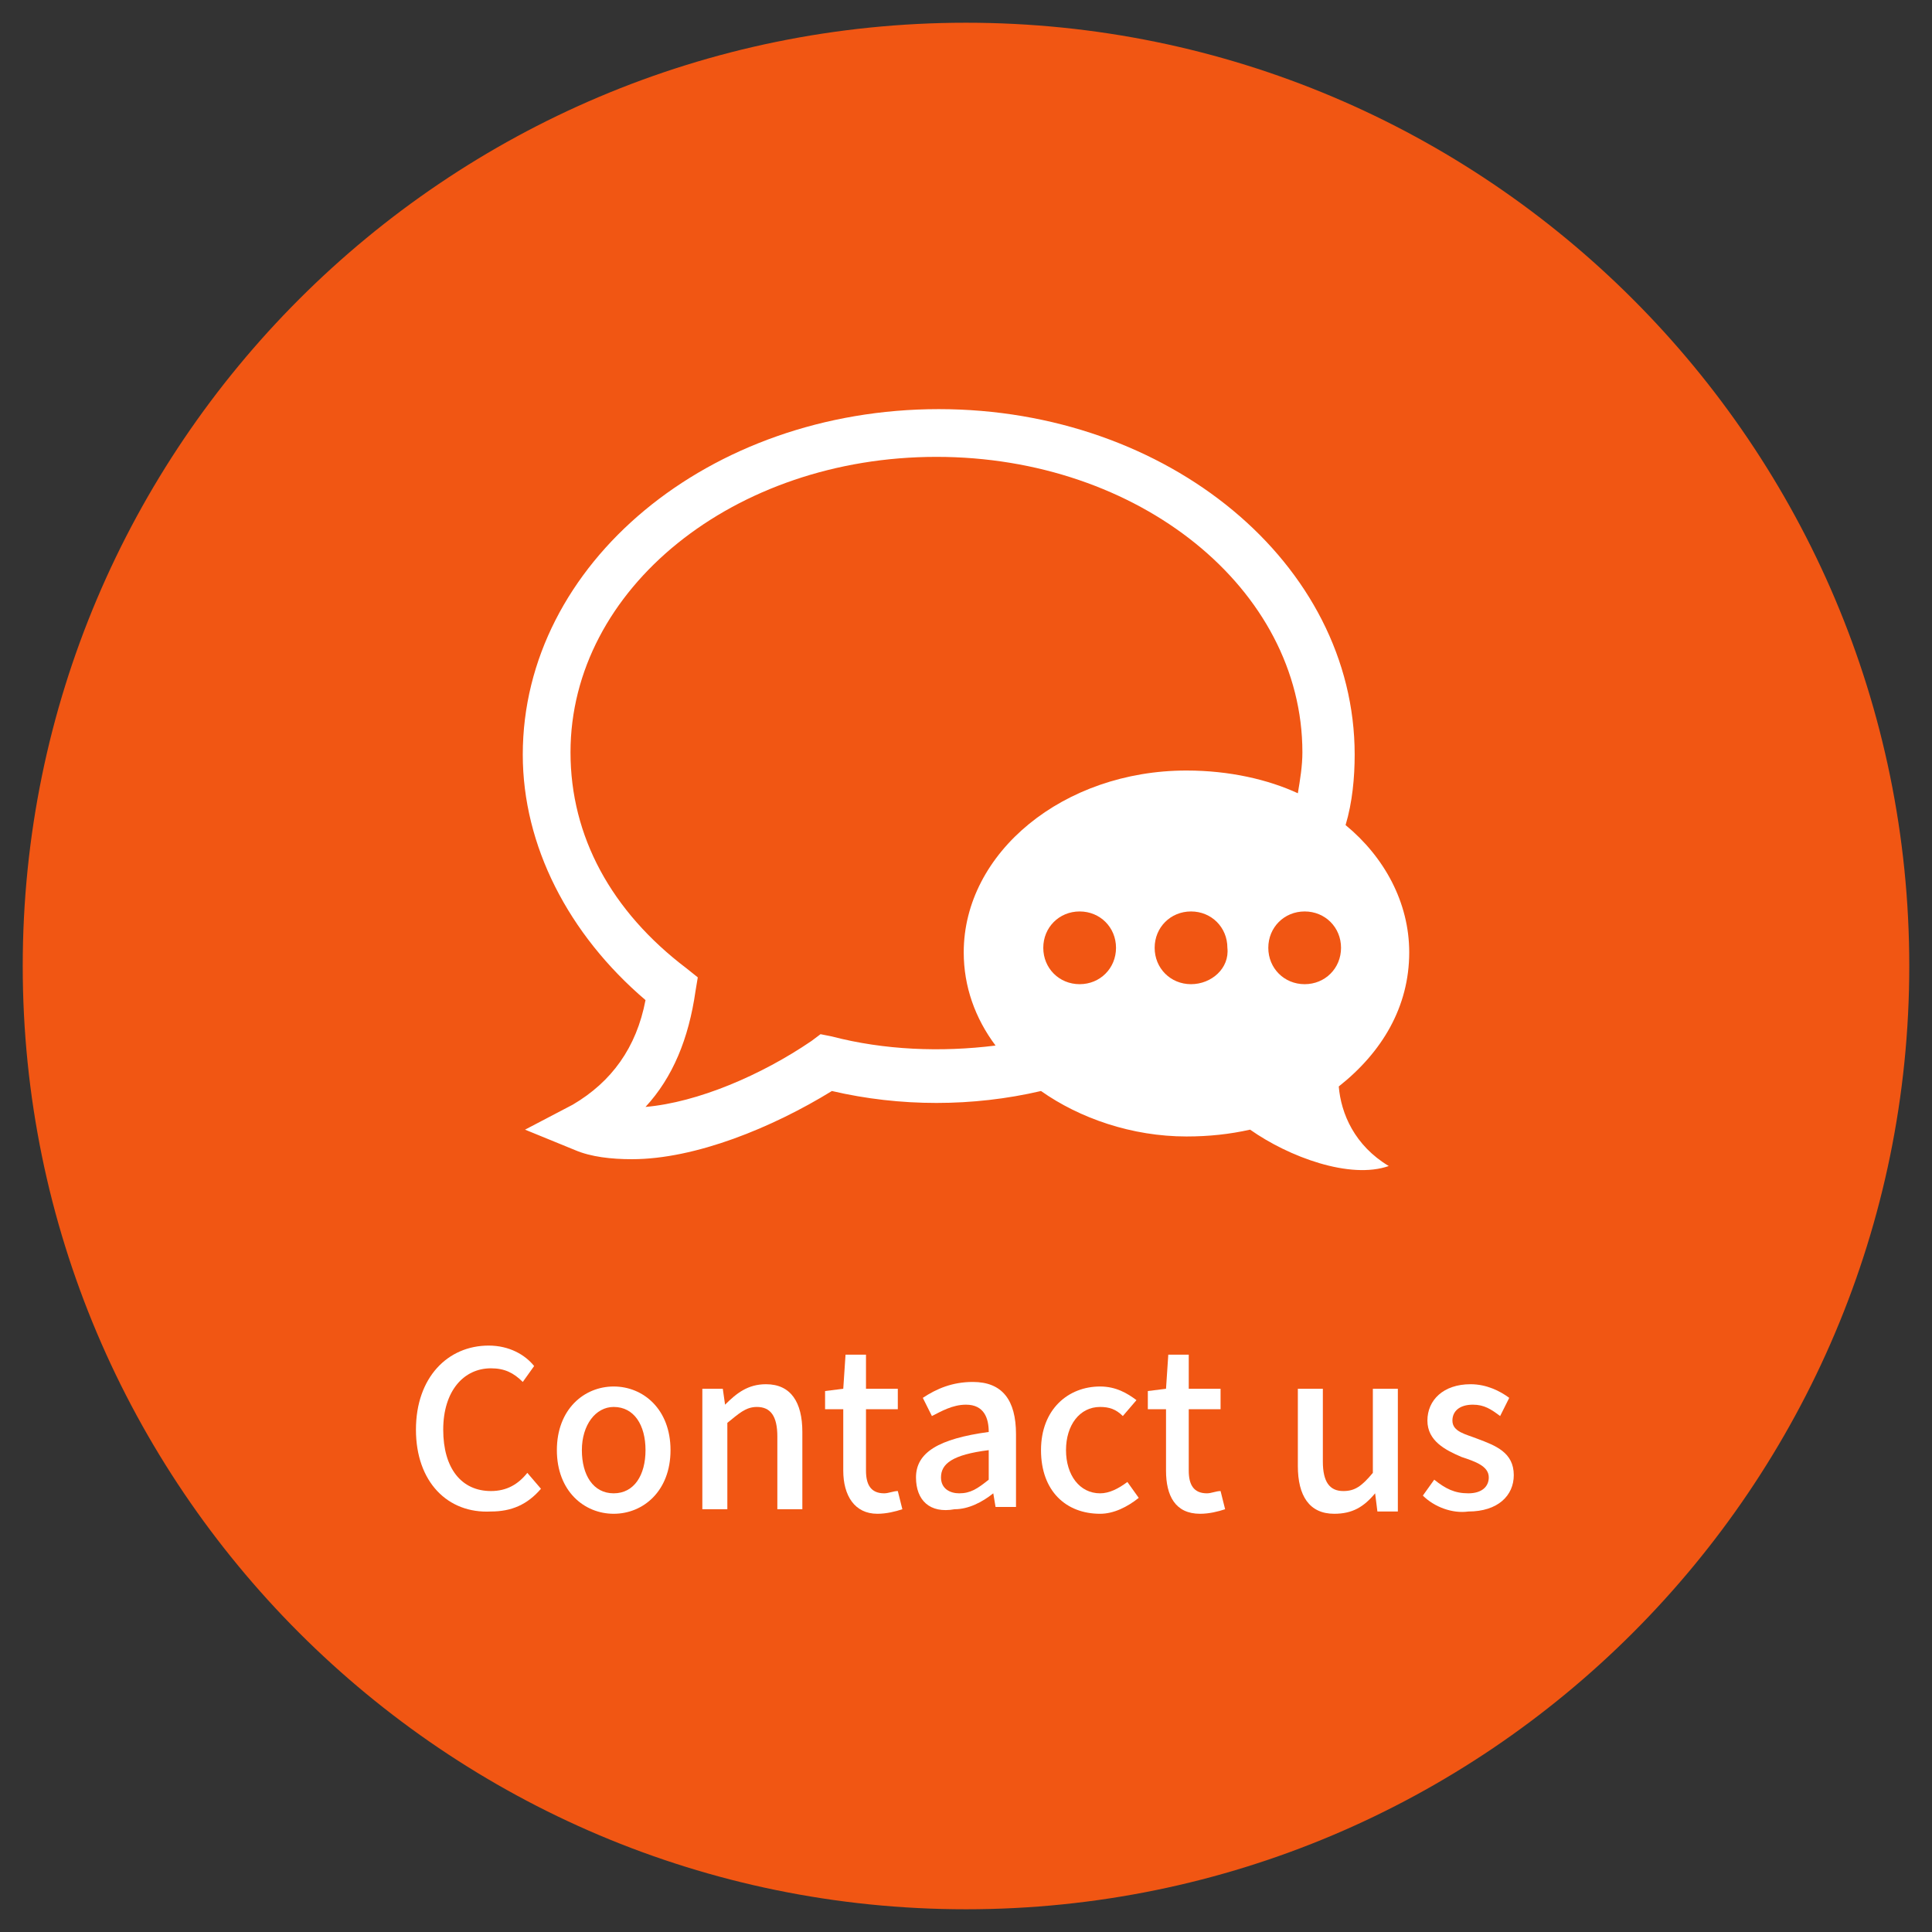
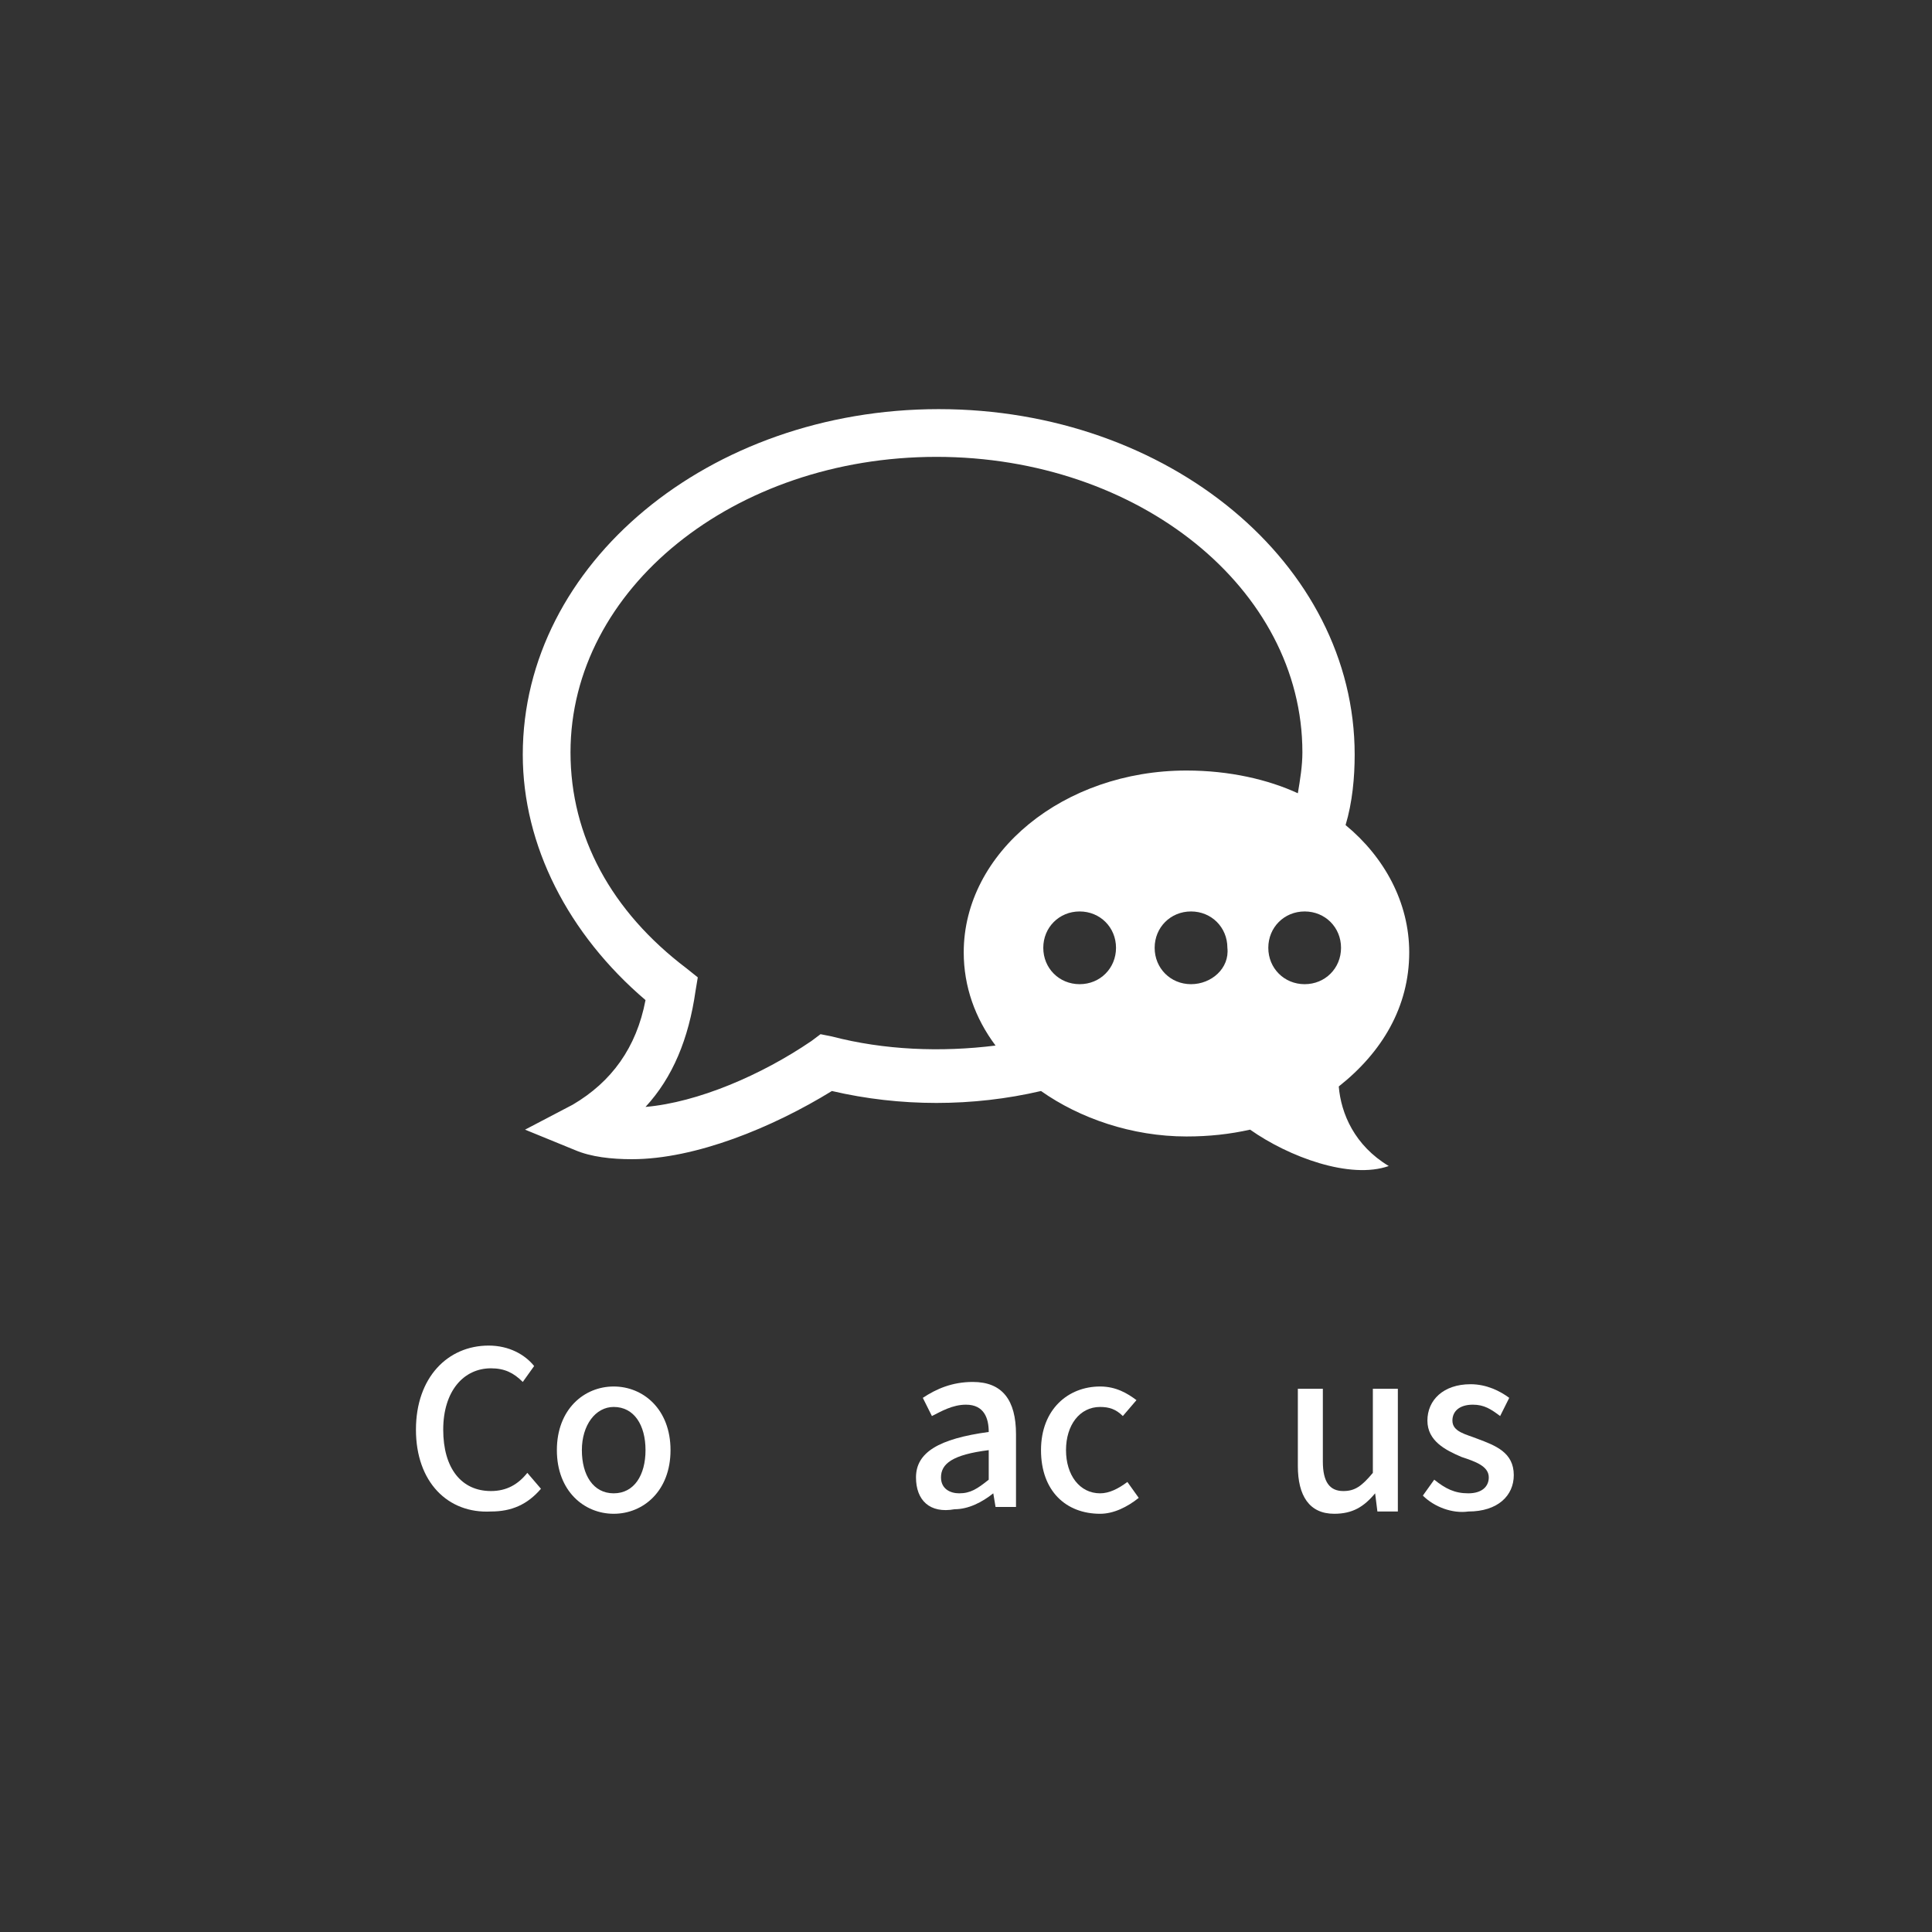
<svg xmlns="http://www.w3.org/2000/svg" version="1.1" id="圖層_1" x="0px" y="0px" viewBox="0 0 85 85" style="enable-background:new 0 0 85 85;" xml:space="preserve">
  <rect x="0" y="0" width="85" height="85" fill="#333333" stroke="none" />
  <style type="text/css">
	.st0{fill:#F15613;}
	.st1{fill:#FFFFFF;}
</style>
-   <path class="st0" d="M42.5,84C65.4,84,84,65.4,84,42.5S65.4,1,42.5,1S1,19.6,1,42.5S19.6,84,42.5,84z" />
  <path class="st1" d="M58.9,47.8c1.9-1.5,3.1-3.5,3.1-5.9c0-2.2-1.1-4.2-2.8-5.6c0.3-1,0.4-2.1,0.4-3.1c0-8.4-8.2-15.2-18.3-15.2  S23,24.8,23,33.2c0,4,2,7.9,5.4,10.8c-0.4,2.1-1.5,3.6-3.2,4.6l-2.1,1.1l2.2,0.9c0.7,0.3,1.6,0.4,2.5,0.4c2.8,0,6.2-1.4,8.8-3  c3,0.7,6.2,0.7,9.2,0c1.7,1.2,4,2,6.4,2c1,0,1.9-0.1,2.8-0.3c1.7,1.2,4.4,2.2,6.1,1.6C59.6,50.4,59,49,58.9,47.8z M47.5,43.3  c-0.9,0-1.6-0.7-1.6-1.6c0-0.9,0.7-1.6,1.6-1.6c0.9,0,1.6,0.7,1.6,1.6S48.4,43.3,47.5,43.3z M52.4,43.3c-0.9,0-1.6-0.7-1.6-1.6  c0-0.9,0.7-1.6,1.6-1.6c0.9,0,1.6,0.7,1.6,1.6C54.1,42.6,53.3,43.3,52.4,43.3z M52.2,33.9c-5.4,0-9.8,3.6-9.8,8  c0,1.5,0.5,2.9,1.4,4.1c-2.4,0.3-4.9,0.2-7.2-0.4l-0.5-0.1l-0.4,0.3c-2.2,1.5-5,2.7-7.3,2.9c1.2-1.3,1.9-3,2.2-5.1l0.1-0.6l-0.5-0.4  c-3.3-2.5-5.1-5.8-5.1-9.5c0-7.2,7.2-13,16.1-13s16.1,5.8,16.1,13c0,0.6-0.1,1.2-0.2,1.8C55.8,34.3,54.1,33.9,52.2,33.9z M57.4,43.3  c-0.9,0-1.6-0.7-1.6-1.6c0-0.9,0.7-1.6,1.6-1.6c0.9,0,1.6,0.7,1.6,1.6S58.3,43.3,57.4,43.3z" />
  <g>
    <path class="st1" d="M18.3,62.9c0-2.3,1.4-3.7,3.2-3.7c0.9,0,1.6,0.4,2,0.9L23,60.8c-0.4-0.4-0.8-0.6-1.4-0.6c-1.2,0-2.1,1-2.1,2.7   c0,1.7,0.8,2.7,2.1,2.7c0.7,0,1.2-0.3,1.6-0.8l0.6,0.7c-0.6,0.7-1.3,1-2.2,1C19.7,66.6,18.3,65.2,18.3,62.9z" />
    <path class="st1" d="M24.5,63.8c0-1.8,1.2-2.8,2.5-2.8c1.3,0,2.5,1,2.5,2.8c0,1.8-1.2,2.8-2.5,2.8C25.7,66.6,24.5,65.6,24.5,63.8z    M28.4,63.8c0-1.1-0.5-1.9-1.4-1.9c-0.8,0-1.4,0.8-1.4,1.9c0,1.1,0.5,1.9,1.4,1.9C27.9,65.7,28.4,64.9,28.4,63.8z" />
-     <path class="st1" d="M30.9,61.1h0.9l0.1,0.7h0c0.5-0.5,1-0.9,1.8-0.9c1.1,0,1.6,0.8,1.6,2.1v3.4h-1.1v-3.2c0-0.9-0.3-1.3-0.9-1.3   c-0.5,0-0.8,0.3-1.3,0.7v3.8h-1.1V61.1z" />
-     <path class="st1" d="M37.1,64.7V62h-0.8v-0.8l0.8-0.1l0.1-1.5h0.9v1.5h1.4V62h-1.4v2.7c0,0.6,0.2,1,0.8,1c0.2,0,0.4-0.1,0.6-0.1   l0.2,0.8c-0.3,0.1-0.7,0.2-1.1,0.2C37.6,66.6,37.1,65.8,37.1,64.7z" />
    <path class="st1" d="M40.3,65c0-1.1,1-1.7,3.2-2c0-0.6-0.2-1.2-1-1.2c-0.6,0-1.1,0.3-1.5,0.5l-0.4-0.8c0.6-0.4,1.3-0.7,2.2-0.7   c1.3,0,1.9,0.8,1.9,2.3v3.2h-0.9l-0.1-0.6h0c-0.5,0.4-1.1,0.7-1.7,0.7C40.9,66.6,40.3,66,40.3,65z M43.5,65.1v-1.3   c-1.6,0.2-2.1,0.6-2.1,1.2c0,0.5,0.4,0.7,0.8,0.7C42.7,65.7,43,65.5,43.5,65.1z" />
    <path class="st1" d="M45.8,63.8c0-1.8,1.2-2.8,2.6-2.8c0.7,0,1.2,0.3,1.6,0.6l-0.6,0.7c-0.3-0.3-0.6-0.4-1-0.4   c-0.9,0-1.5,0.8-1.5,1.9c0,1.1,0.6,1.9,1.5,1.9c0.4,0,0.8-0.2,1.2-0.5l0.5,0.7c-0.5,0.4-1.1,0.7-1.7,0.7   C46.9,66.6,45.8,65.6,45.8,63.8z" />
-     <path class="st1" d="M51.3,64.7V62h-0.8v-0.8l0.8-0.1l0.1-1.5h0.9v1.5h1.4V62h-1.4v2.7c0,0.6,0.2,1,0.8,1c0.2,0,0.4-0.1,0.6-0.1   l0.2,0.8c-0.3,0.1-0.7,0.2-1.1,0.2C51.7,66.6,51.3,65.8,51.3,64.7z" />
    <path class="st1" d="M57.1,64.5v-3.4h1.1v3.2c0,0.9,0.3,1.3,0.9,1.3c0.5,0,0.8-0.2,1.3-0.8v-3.7h1.1v5.4h-0.9l-0.1-0.8h0   c-0.5,0.6-1,0.9-1.8,0.9C57.6,66.6,57.1,65.8,57.1,64.5z" />
    <path class="st1" d="M62.6,65.8l0.5-0.7c0.5,0.4,0.9,0.6,1.5,0.6c0.6,0,0.9-0.3,0.9-0.7c0-0.5-0.6-0.7-1.2-0.9   c-0.7-0.3-1.5-0.7-1.5-1.6c0-0.9,0.7-1.6,1.9-1.6c0.7,0,1.3,0.3,1.7,0.6L66,62.3c-0.4-0.3-0.7-0.5-1.2-0.5c-0.6,0-0.9,0.3-0.9,0.7   c0,0.5,0.6,0.6,1.1,0.8c0.8,0.3,1.6,0.6,1.6,1.6c0,0.9-0.7,1.6-2,1.6C63.9,66.6,63.1,66.3,62.6,65.8z" />
  </g>
</svg>